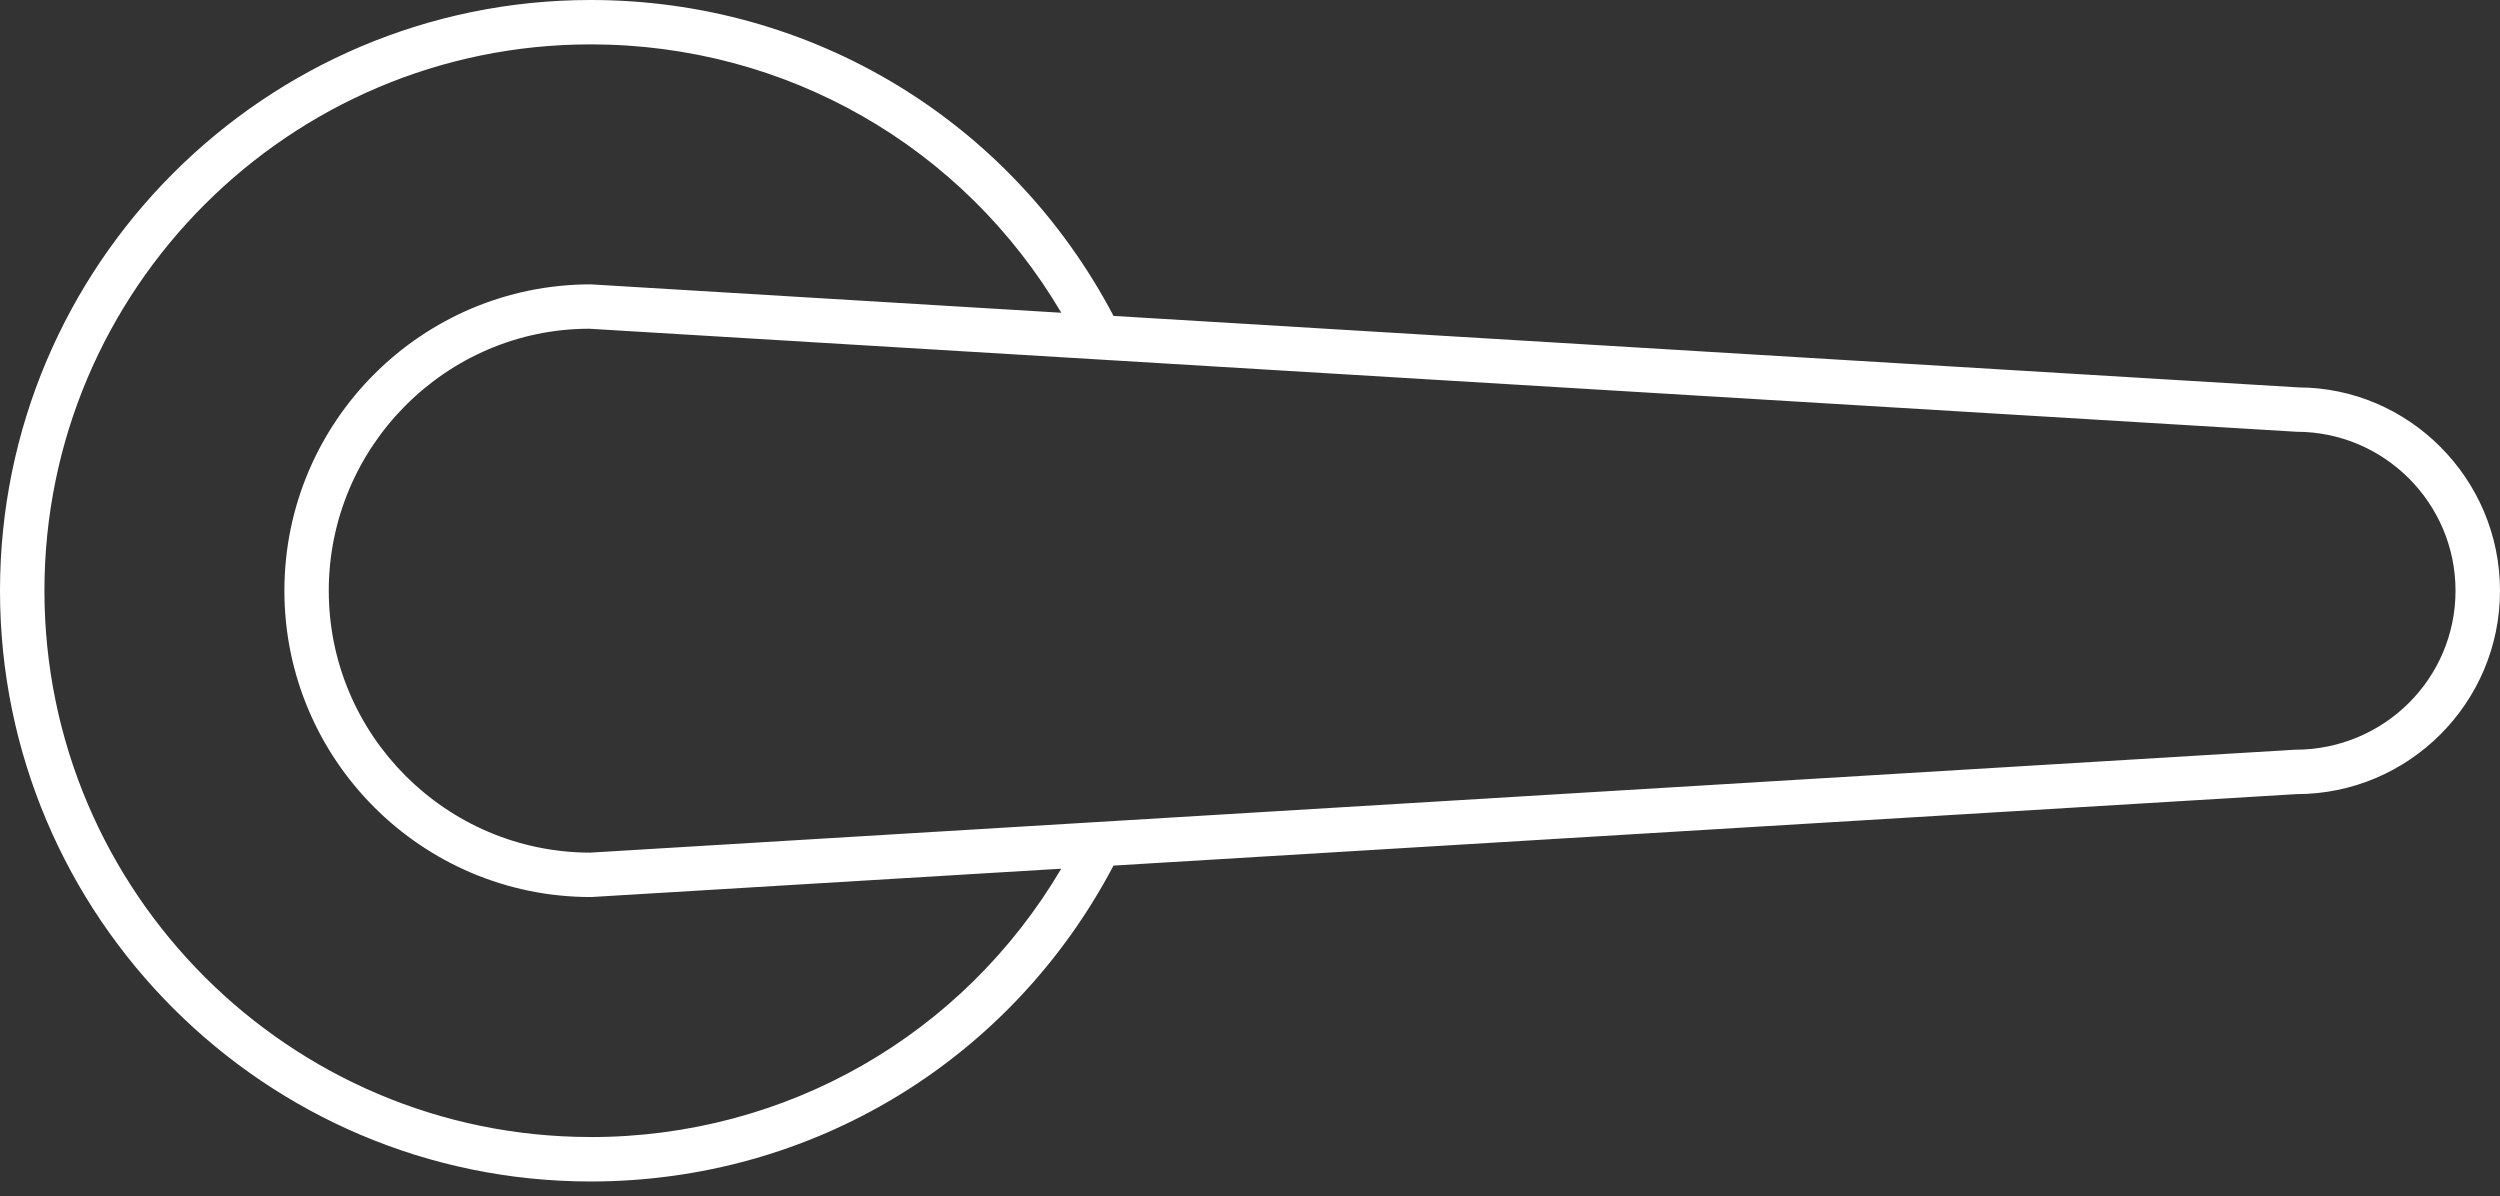
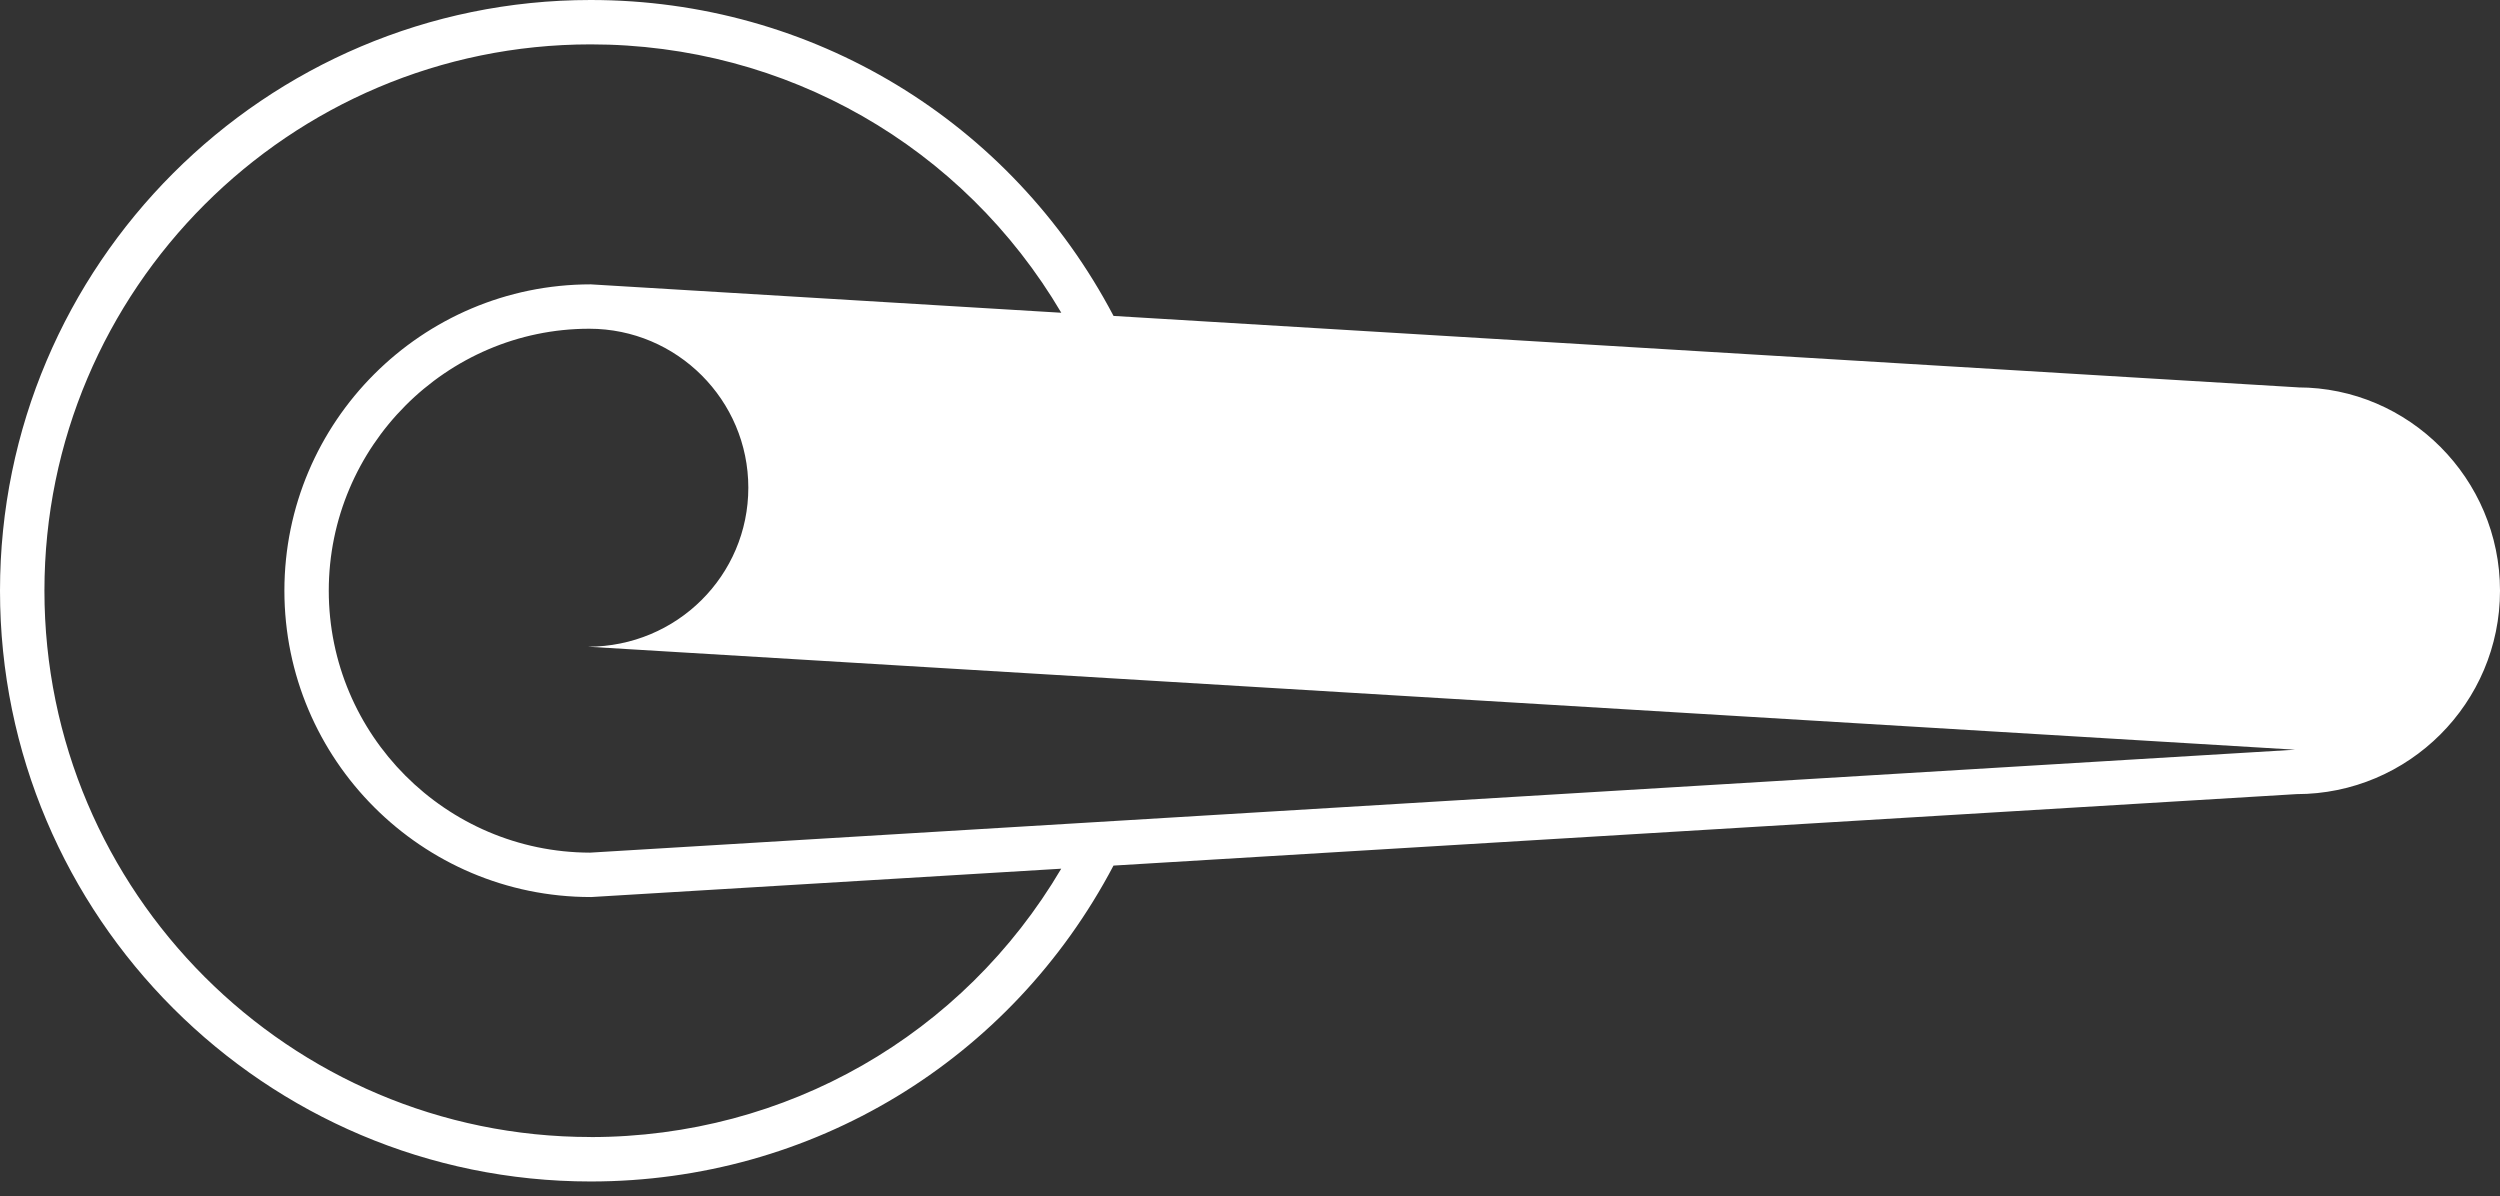
<svg xmlns="http://www.w3.org/2000/svg" width="140" height="67" fill="none">
  <rect width="100%" height="100%" fill="#333333" stroke="none" />
-   <path d="M128.685 21.692h-.003l-66.324-4C56.61 6.766 45.466 0 33.076 0 14.836 0 0 14.84 0 33.082s14.837 33.081 33.076 33.081c12.387 0 23.531-6.766 29.28-17.69l66.249-4.002c6.284 0 11.395-5.108 11.395-11.39 0-6.28-5.108-11.386-11.315-11.386v-.003zm-95.61 41.981c-16.864 0-30.587-13.723-30.587-30.594 0-16.871 13.723-30.594 30.588-30.594 10.948 0 20.857 5.706 26.356 15.029l-26.353-1.59c-9.459 0-17.153 7.696-17.153 17.155 0 9.459 7.694 17.155 17.153 17.155h.035l26.315-1.587c-5.499 9.325-15.405 15.029-26.353 15.029v-.003zm95.453-21.69L33.04 47.748c-8.07-.021-14.629-6.593-14.629-14.668 0-8.076 6.577-14.668 14.588-14.671l95.603 5.769c4.91 0 8.907 3.992 8.907 8.902 0 4.91-3.994 8.902-8.981 8.905z" fill="#fff" />
+   <path d="M128.685 21.692h-.003l-66.324-4C56.61 6.766 45.466 0 33.076 0 14.836 0 0 14.84 0 33.082s14.837 33.081 33.076 33.081c12.387 0 23.531-6.766 29.28-17.69l66.249-4.002c6.284 0 11.395-5.108 11.395-11.39 0-6.28-5.108-11.386-11.315-11.386v-.003zm-95.61 41.981c-16.864 0-30.587-13.723-30.587-30.594 0-16.871 13.723-30.594 30.588-30.594 10.948 0 20.857 5.706 26.356 15.029l-26.353-1.59c-9.459 0-17.153 7.696-17.153 17.155 0 9.459 7.694 17.155 17.153 17.155h.035l26.315-1.587c-5.499 9.325-15.405 15.029-26.353 15.029v-.003zm95.453-21.69L33.04 47.748c-8.07-.021-14.629-6.593-14.629-14.668 0-8.076 6.577-14.668 14.588-14.671c4.91 0 8.907 3.992 8.907 8.902 0 4.91-3.994 8.902-8.981 8.905z" fill="#fff" />
</svg>